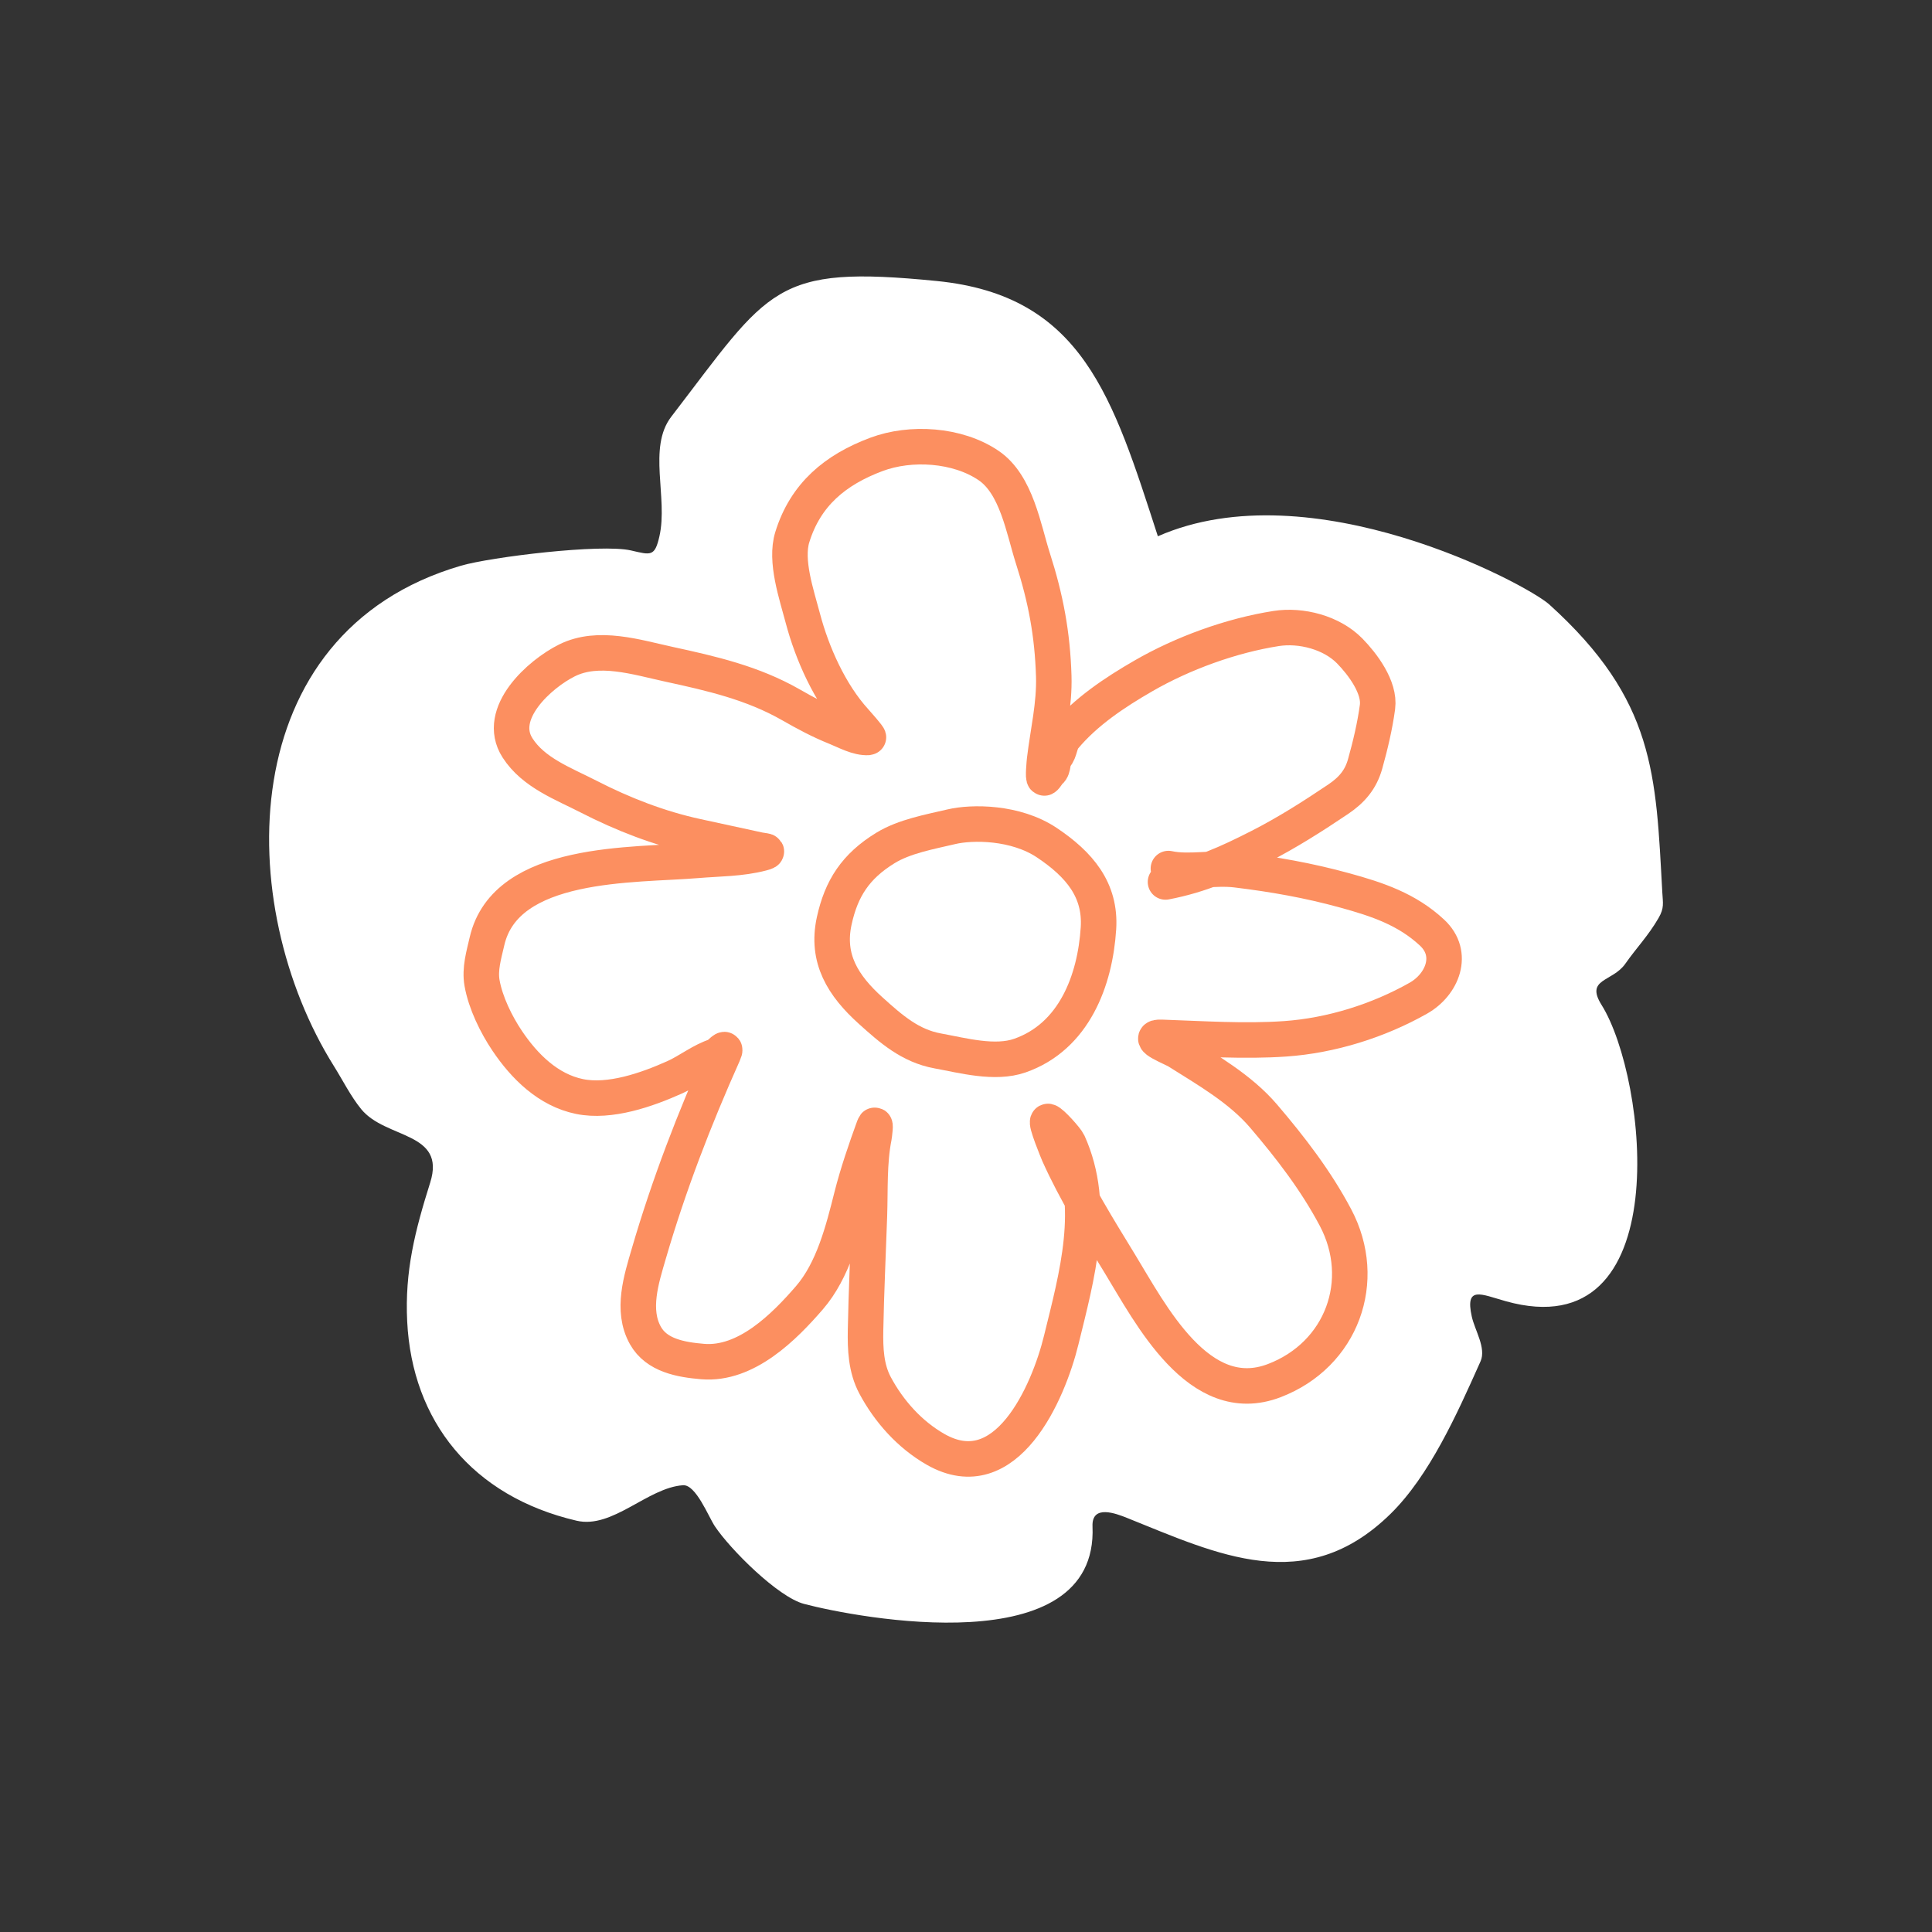
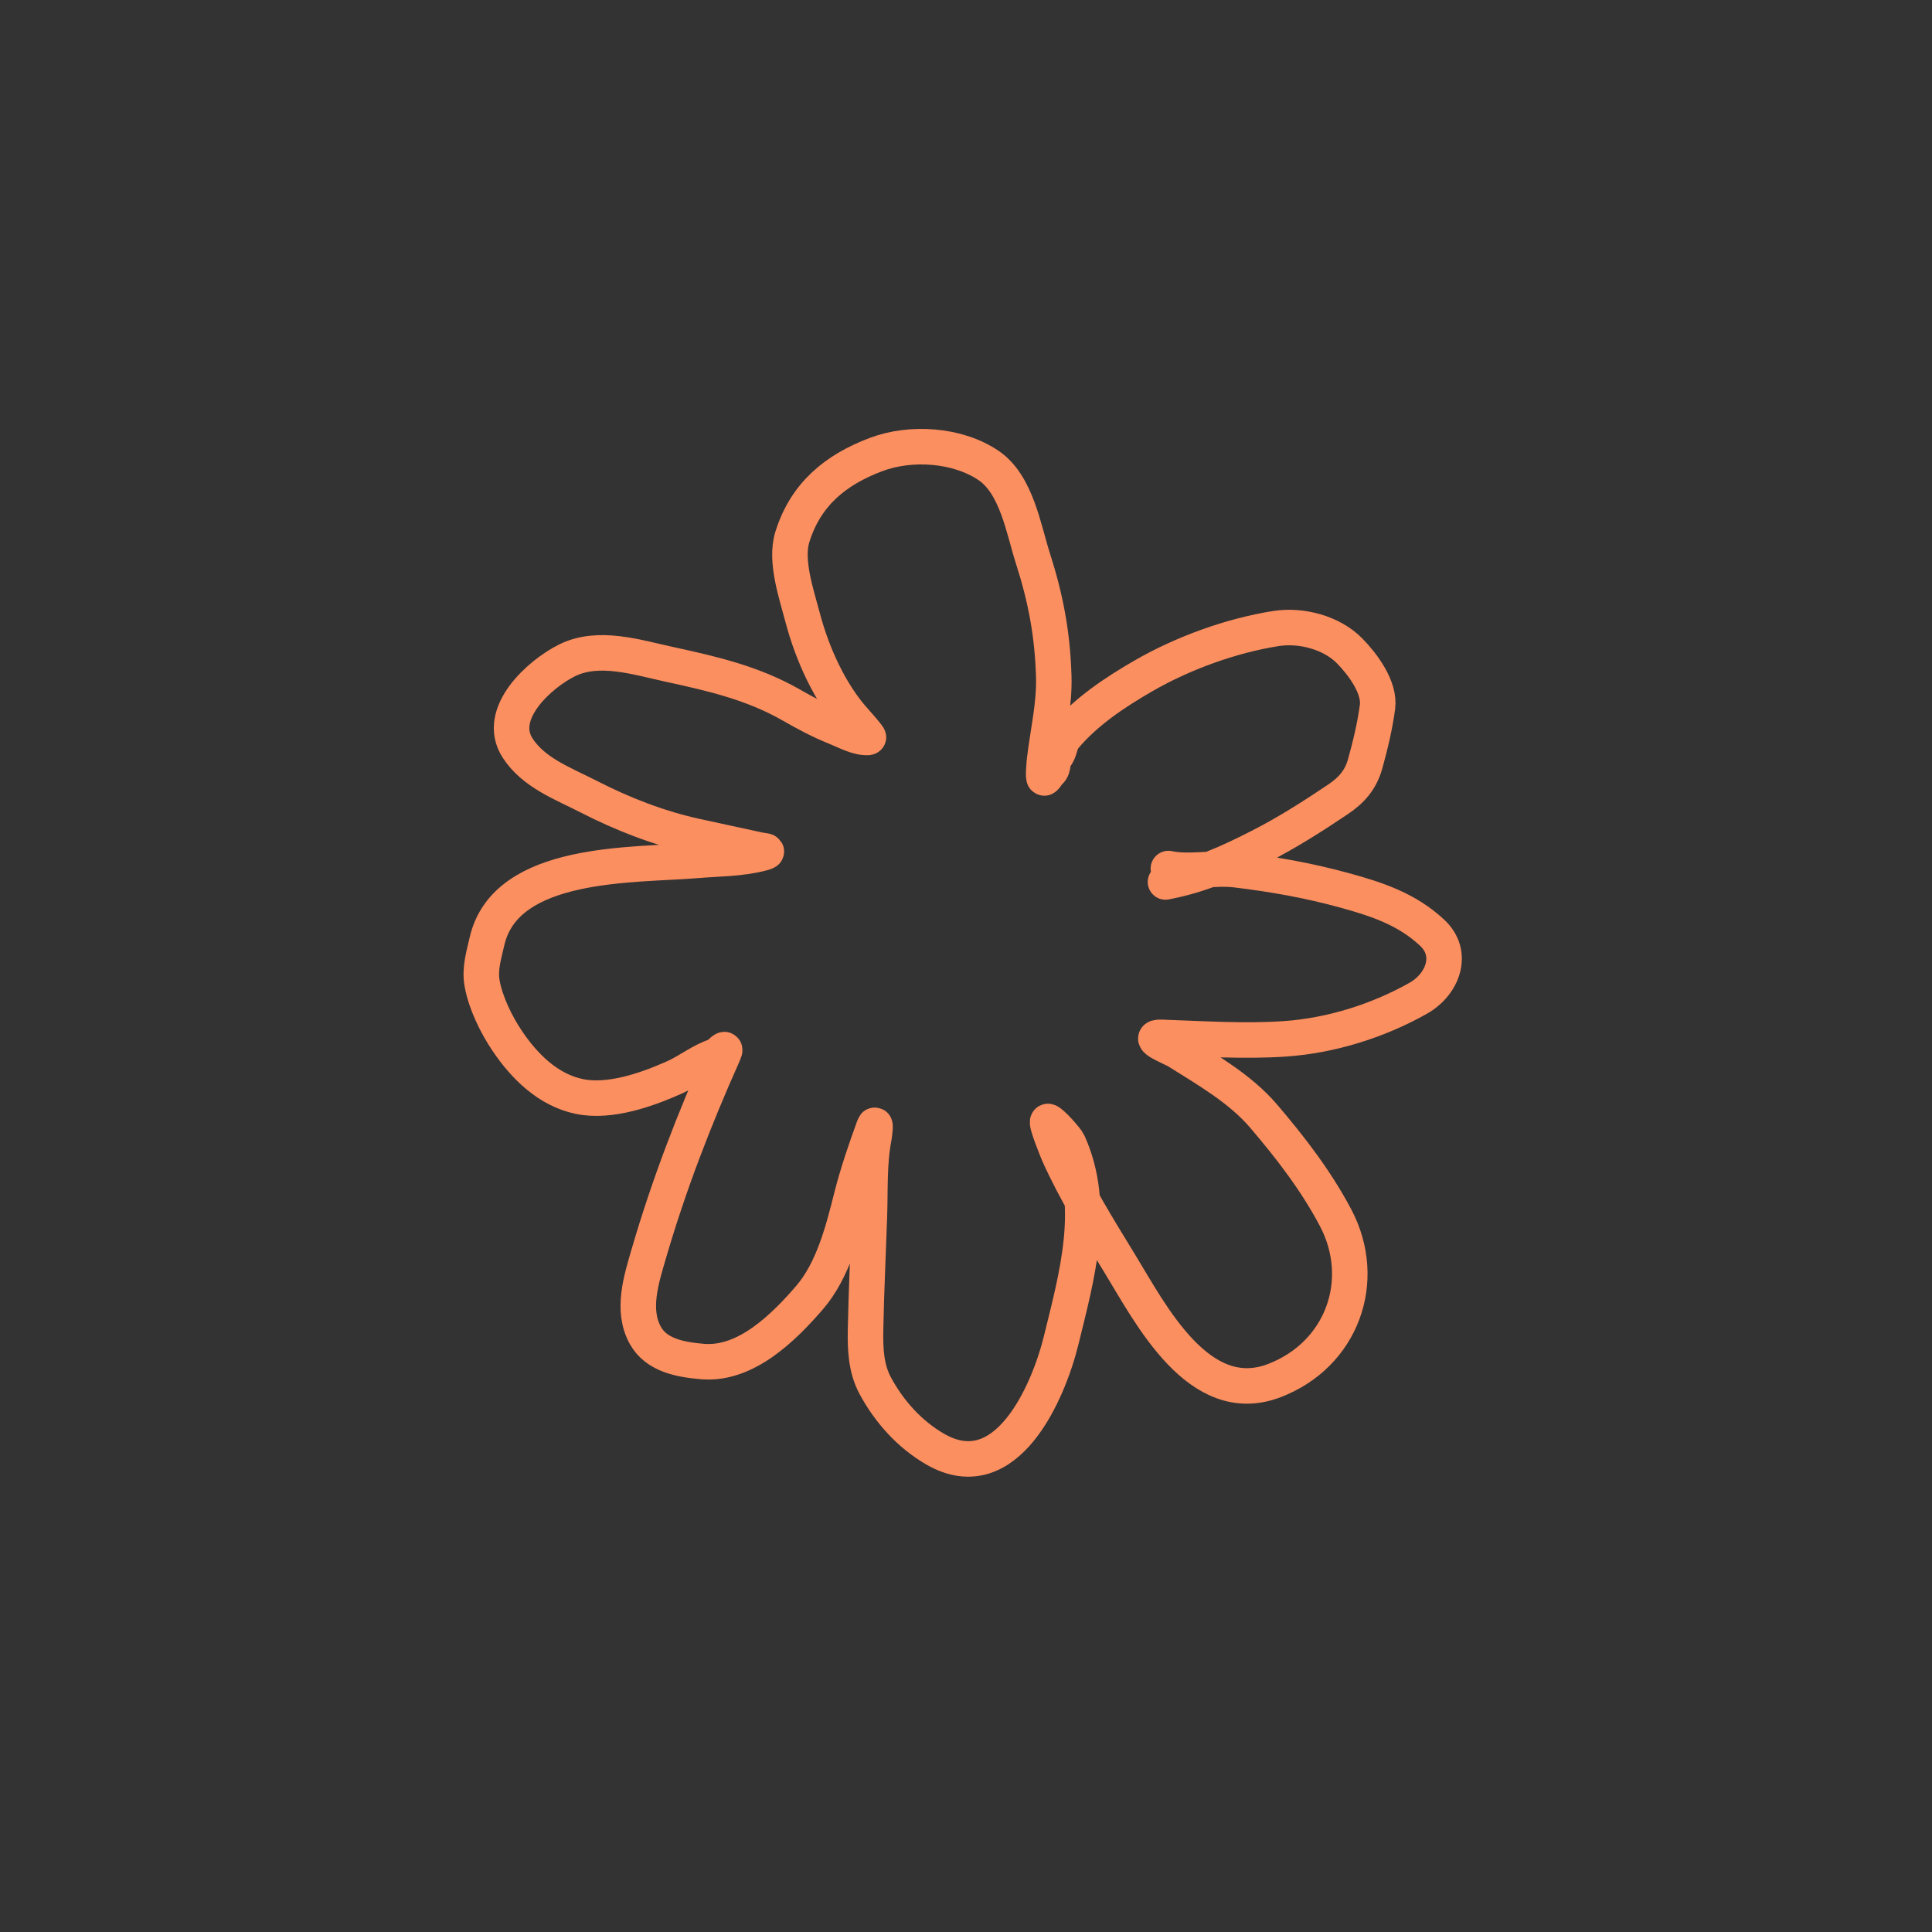
<svg xmlns="http://www.w3.org/2000/svg" width="110" height="110" viewBox="0 0 110 110" fill="none">
  <rect x="0" y="0" width="110" height="110" fill="#333333" stroke="none" />
-   <path d="M37.545 30.533C38.044 28.332 36.866 25.489 38.218 23.728C43.851 16.389 44.032 15.076 53.332 15.999C61.645 16.823 63.364 22.64 65.924 30.533C74.67 26.693 86.933 33.264 88.206 34.413C94.248 39.873 94.275 44.094 94.644 50.795C94.679 51.428 94.764 51.693 94.431 52.268C93.841 53.288 93.174 53.963 92.538 54.872C91.807 55.917 90.242 55.707 91.186 57.216C93.806 61.399 95.51 76.82 85.735 74.086C84.332 73.694 83.401 73.176 83.798 74.964C83.971 75.743 84.631 76.758 84.295 77.51L84.242 77.629C82.955 80.508 81.381 84.03 79.164 86.2C74.312 90.951 69.313 88.489 64.172 86.425C63.548 86.175 62.149 85.633 62.203 86.909C62.54 94.737 48.805 92.118 45.78 91.32C44.29 90.928 41.569 88.203 40.699 86.896C40.334 86.346 39.62 84.512 38.886 84.563C36.867 84.704 34.881 87.061 32.829 86.583C26.876 85.194 23.466 80.909 23.184 75.243C23.04 72.365 23.633 70.066 24.494 67.33C25.41 64.417 21.959 64.863 20.565 63.15C19.966 62.414 19.513 61.501 19.009 60.696C13.28 51.545 13.193 36.029 26.239 32.211C27.928 31.717 34.228 30.944 35.938 31.343C37.058 31.604 37.281 31.701 37.545 30.533Z" fill="white" />
-   <path d="M62.542 52.851C62.68 50.662 61.453 49.218 59.61 47.983C57.822 46.784 55.342 46.794 54.173 47.07C52.946 47.36 51.492 47.616 50.406 48.284C48.726 49.317 47.901 50.567 47.495 52.441C47.032 54.574 47.988 56.115 49.582 57.548C50.73 58.581 51.816 59.547 53.391 59.835C54.82 60.096 56.646 60.599 58.069 60.101C61.154 59.021 62.353 55.827 62.542 52.851Z" fill="white" stroke="#FC8F60" stroke-width="2.022" stroke-linecap="round" />
  <path d="M66.359 50.215C68.377 49.827 69.904 49.132 71.714 48.209C73.287 47.406 74.727 46.489 76.187 45.507C76.962 44.985 77.472 44.396 77.725 43.494C78.017 42.454 78.286 41.321 78.429 40.249C78.577 39.135 77.58 37.812 76.848 37.064C75.82 36.013 74.082 35.562 72.658 35.785C70.089 36.187 67.335 37.193 65.1 38.483C63.467 39.426 61.814 40.523 60.599 41.978C60.324 42.308 60.361 42.77 60.1 43.062C59.889 43.297 60.015 43.721 59.77 43.923C59.658 44.014 59.56 44.232 59.463 44.293C59.367 44.353 59.468 43.324 59.476 43.259C59.667 41.664 60.046 40.12 59.996 38.494C59.923 36.105 59.543 34.078 58.809 31.79C58.275 30.126 57.883 27.589 56.288 26.505C54.509 25.296 51.841 25.146 49.906 25.869C47.553 26.748 45.86 28.159 45.111 30.58C44.69 31.937 45.354 33.849 45.709 35.196C46.237 37.198 47.255 39.489 48.68 41.051C48.79 41.171 49.503 41.982 49.443 41.986C48.844 42.028 48.145 41.633 47.612 41.419C46.689 41.049 45.884 40.616 45.025 40.125C42.85 38.883 40.522 38.349 38.099 37.823C36.25 37.422 34.075 36.71 32.284 37.599C30.734 38.367 28.21 40.625 29.467 42.584C30.375 43.999 32.078 44.619 33.514 45.356C35.464 46.357 37.528 47.16 39.67 47.624C40.845 47.879 42.02 48.134 43.195 48.389C43.502 48.455 43.901 48.444 43.388 48.578C42.167 48.899 40.95 48.88 39.7 48.985C36.1 49.288 28.798 48.941 27.728 53.591C27.55 54.367 27.303 55.171 27.446 55.972C27.645 57.09 28.246 58.323 28.882 59.267C29.855 60.711 31.206 62.064 32.995 62.431C34.728 62.787 36.839 62.043 38.408 61.34C39.188 60.992 39.959 60.37 40.771 60.121C40.934 60.071 41.449 59.419 41.19 59.997C39.531 63.707 38.087 67.448 36.946 71.357C36.517 72.826 35.939 74.596 36.746 76.036C37.384 77.176 38.769 77.417 40.008 77.521C42.486 77.728 44.654 75.544 46.086 73.887C47.432 72.33 48.001 70.068 48.492 68.117C48.823 66.807 49.296 65.43 49.759 64.158C49.893 63.787 49.776 64.662 49.762 64.736C49.475 66.178 49.55 67.746 49.501 69.209C49.428 71.378 49.322 73.55 49.281 75.72C49.261 76.799 49.303 77.902 49.825 78.88C50.612 80.352 51.794 81.679 53.269 82.521C57.292 84.817 59.688 79.299 60.423 76.293C61.318 72.639 62.45 68.672 60.826 65.078C60.723 64.85 59.864 63.892 59.673 63.851C59.487 63.81 60.241 65.635 60.269 65.697C61.233 67.848 62.515 69.915 63.747 71.929C65.498 74.79 68.255 80.252 72.554 78.606C76.403 77.133 77.937 72.914 76.039 69.325C74.929 67.226 73.483 65.347 71.942 63.543C70.625 62.001 68.757 60.931 67.045 59.853C66.779 59.686 65.121 59.029 66.13 59.063C68.459 59.142 70.847 59.307 73.168 59.146C75.792 58.964 78.48 58.12 80.756 56.832C82.123 56.058 82.835 54.31 81.535 53.1C80.103 51.766 78.416 51.205 76.563 50.696C74.483 50.125 72.534 49.784 70.403 49.523C69.138 49.368 67.709 49.708 66.524 49.452" stroke="#FC8F60" stroke-width="2.022" stroke-linecap="round" />
</svg>